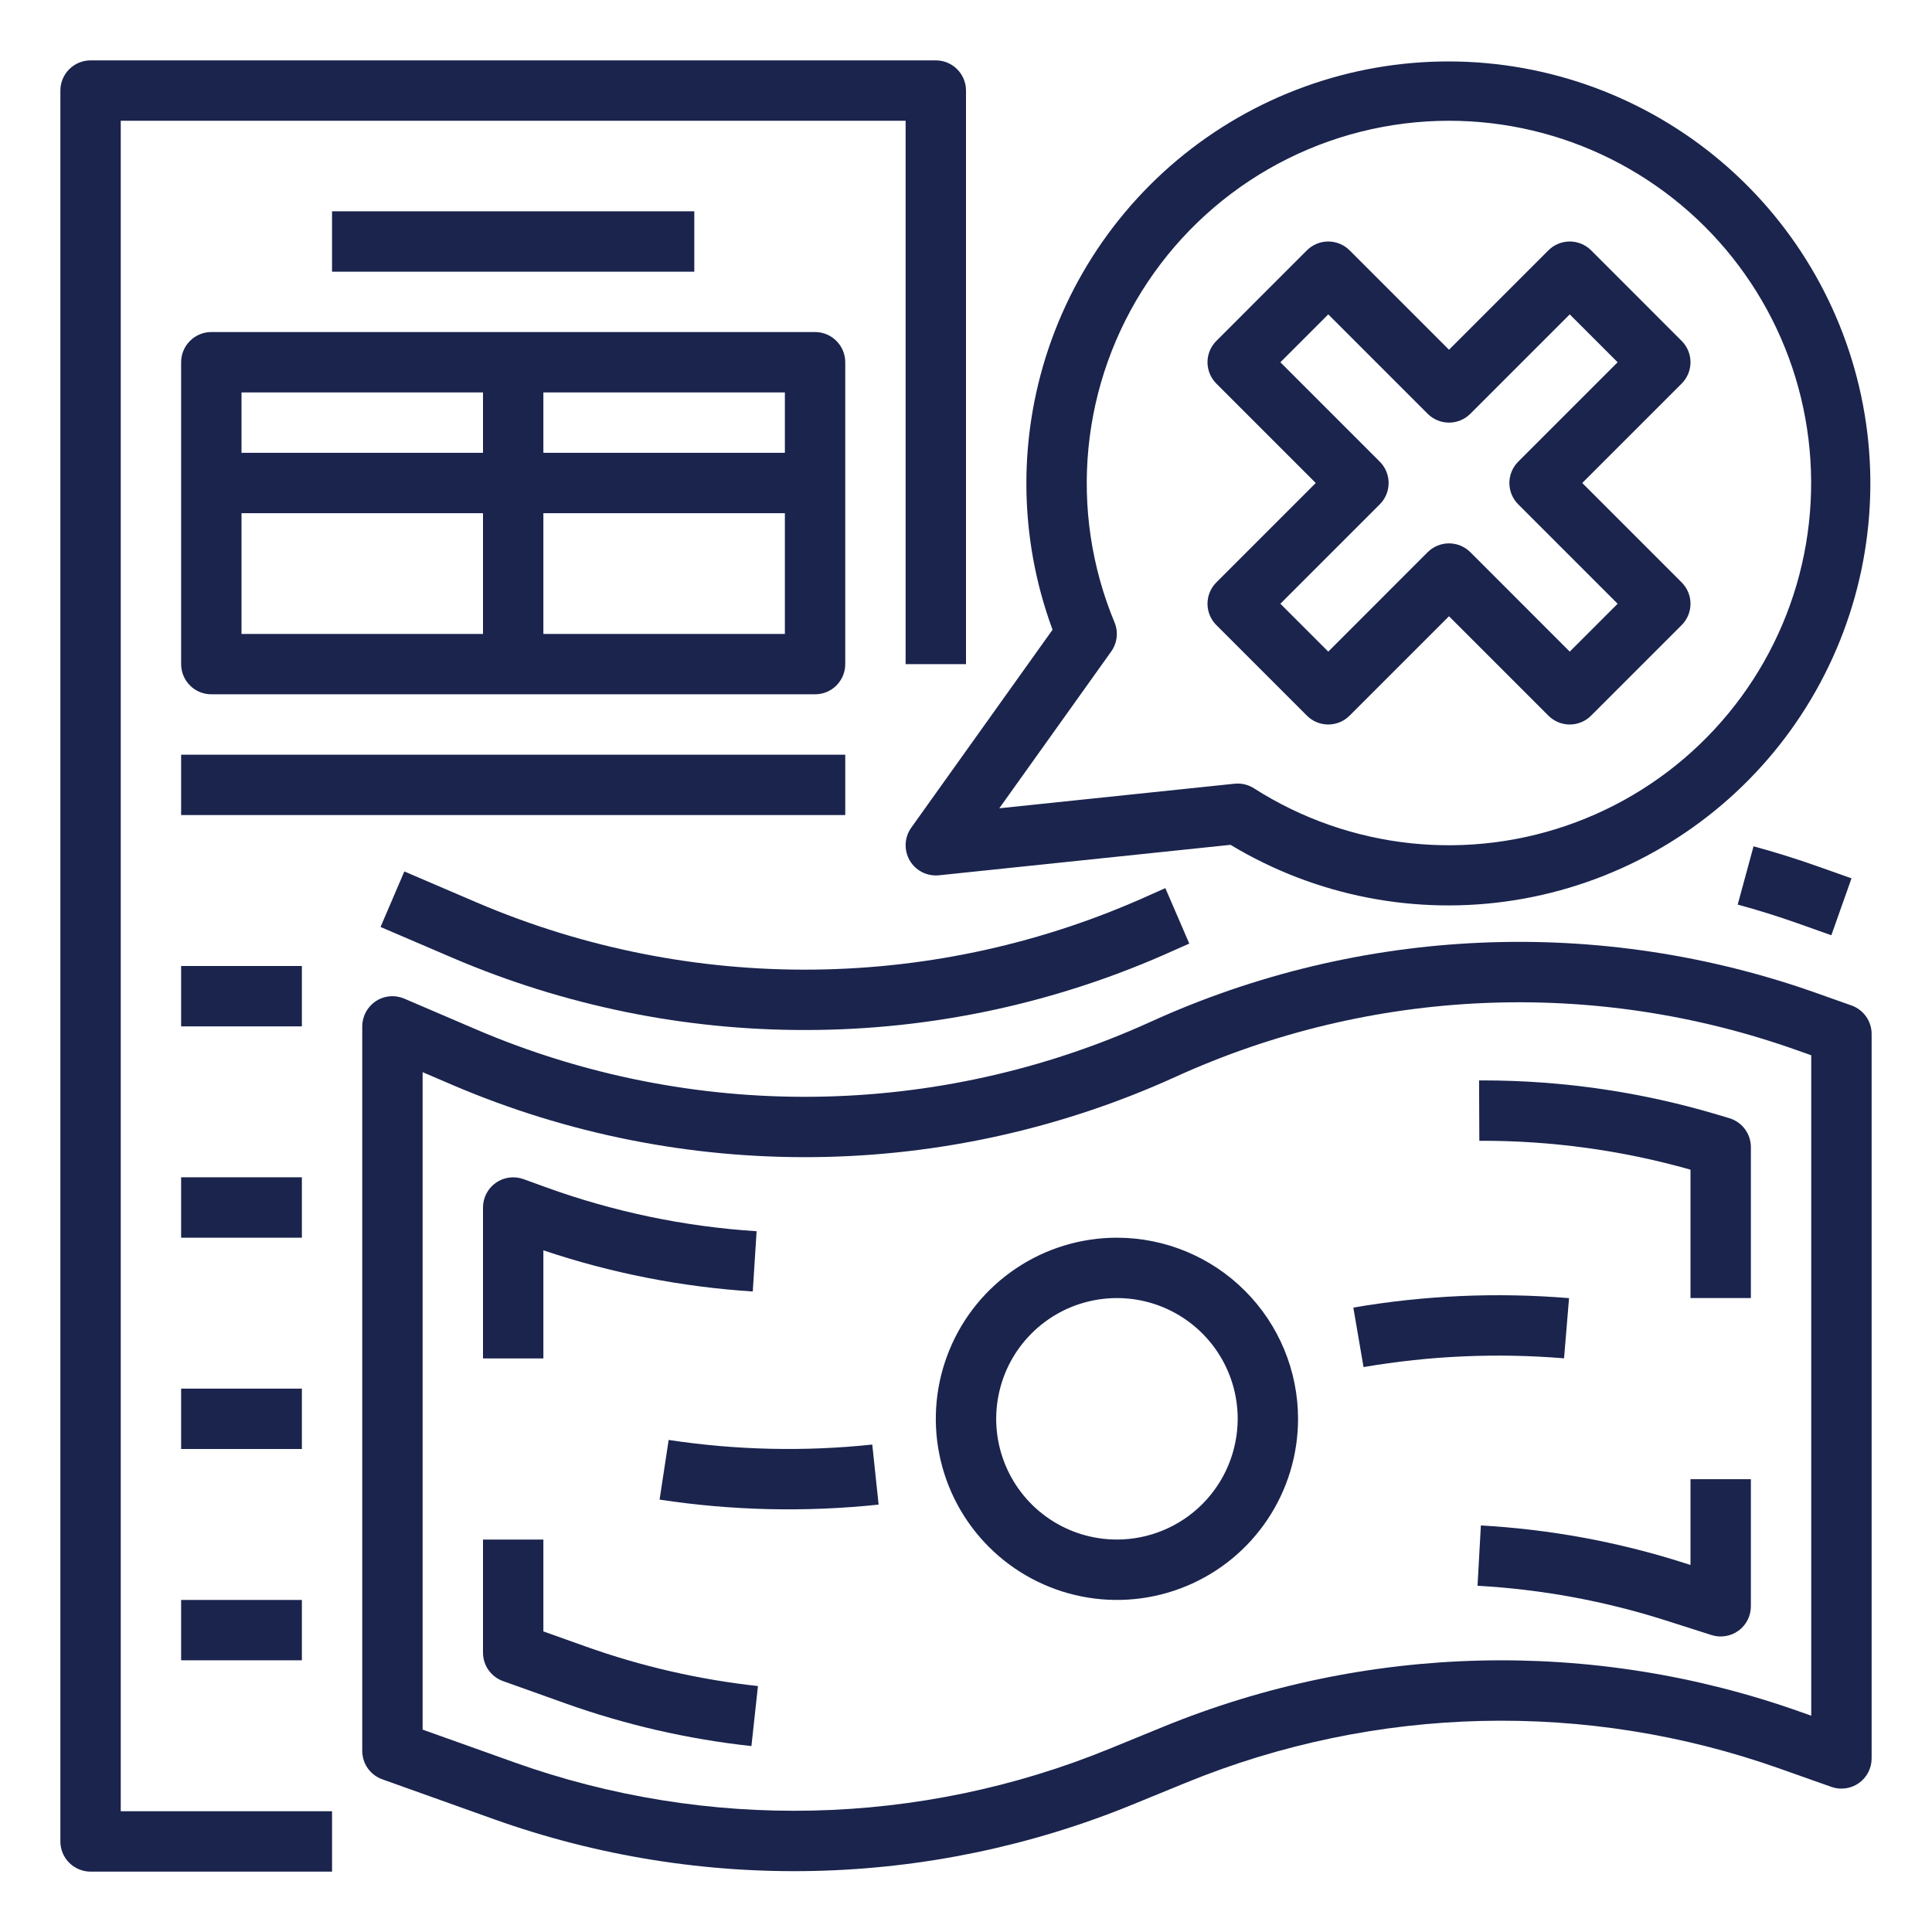
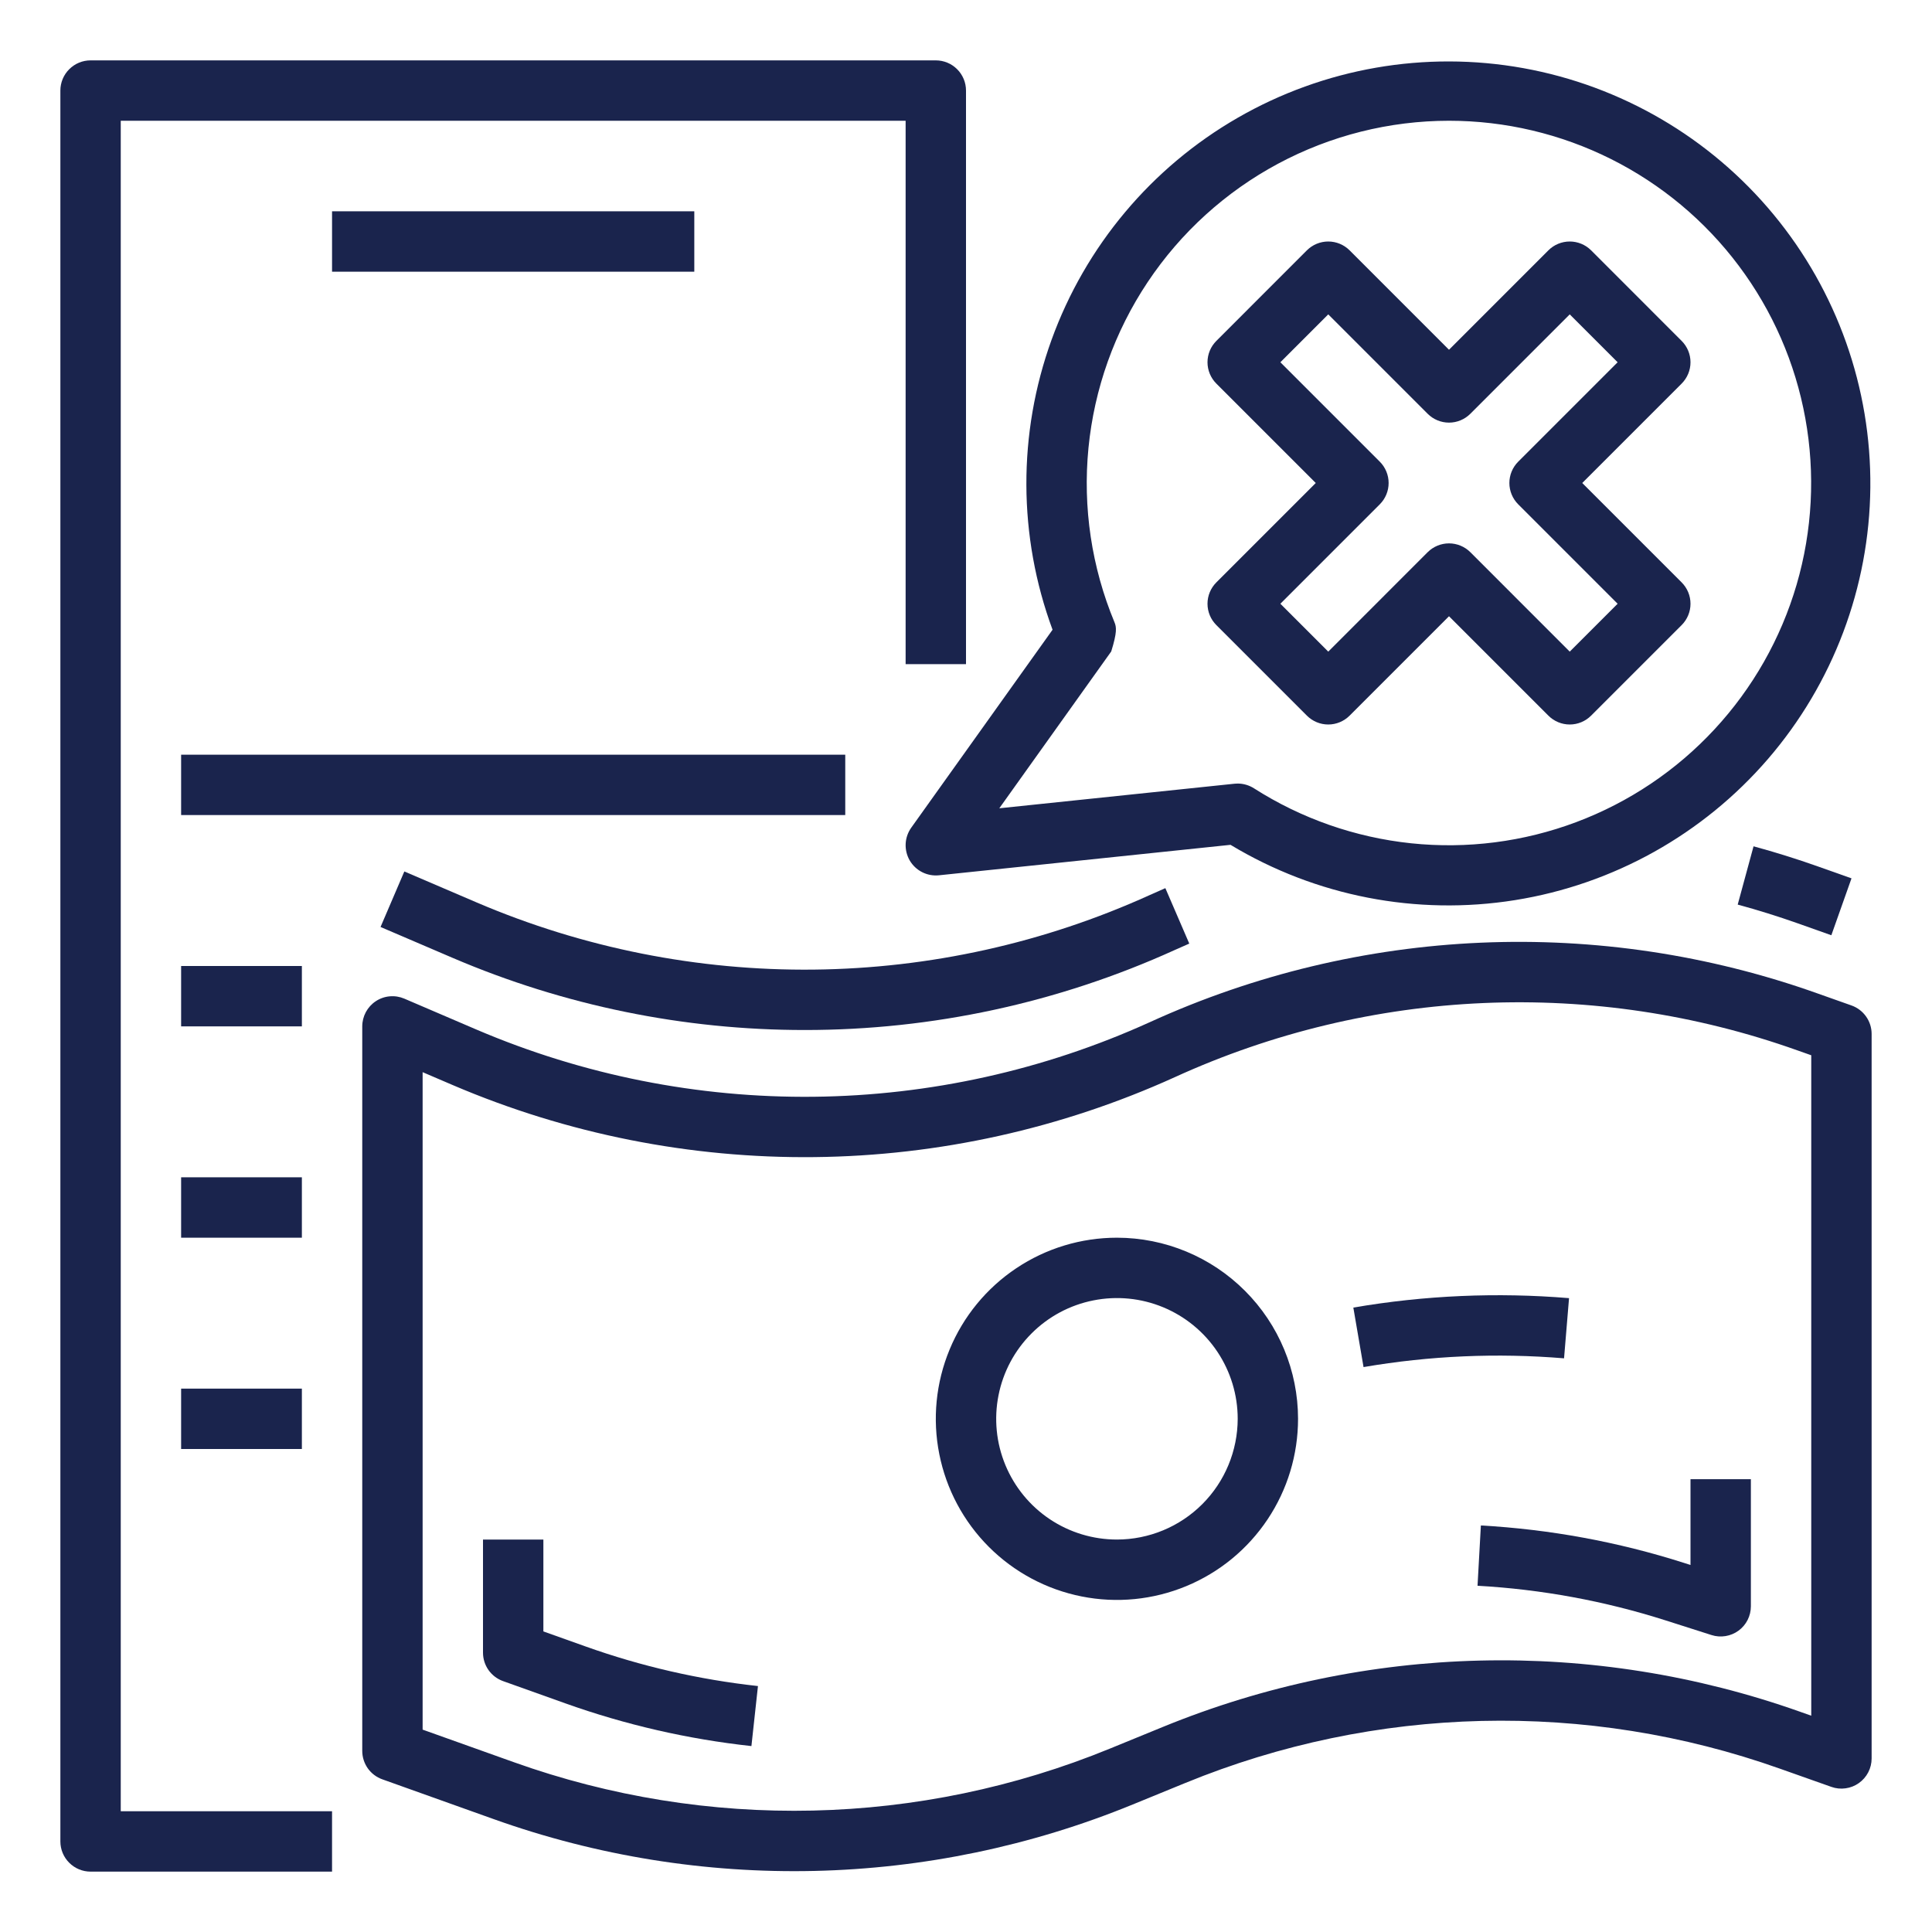
<svg xmlns="http://www.w3.org/2000/svg" width="60" height="60" viewBox="0 0 60 60" fill="none">
  <path d="M3.75 3.75H28.125V20.625H30V2.812C30 2.564 29.901 2.325 29.725 2.15C29.55 1.974 29.311 1.875 29.062 1.875H2.812C2.564 1.875 2.325 1.974 2.15 2.15C1.974 2.325 1.875 2.564 1.875 2.812V57.188C1.875 57.436 1.974 57.675 2.15 57.85C2.325 58.026 2.564 58.125 2.812 58.125H10.312V56.25H3.75V3.75Z" fill="#1A244D" />
-   <path d="M28.299 25.705C28.195 25.852 28.134 26.026 28.126 26.207C28.118 26.387 28.162 26.566 28.252 26.722C28.343 26.878 28.477 27.004 28.638 27.086C28.799 27.168 28.98 27.201 29.16 27.183L38.215 26.237C40.865 27.835 43.995 28.443 47.051 27.954C50.107 27.465 52.891 25.91 54.91 23.566C56.929 21.221 58.054 18.237 58.085 15.143C58.115 12.049 57.05 9.043 55.077 6.659C53.105 4.275 50.352 2.666 47.307 2.116C44.261 1.567 41.12 2.113 38.438 3.658C35.757 5.202 33.709 7.646 32.656 10.556C31.604 13.466 31.615 16.654 32.688 19.557L28.299 25.705ZM45 3.75C46.747 3.75 48.469 4.158 50.031 4.939C51.593 5.721 52.952 6.855 53.999 8.253C55.047 9.651 55.755 11.273 56.066 12.992C56.378 14.711 56.285 16.478 55.796 18.155C55.306 19.831 54.432 21.371 53.244 22.651C52.056 23.932 50.587 24.918 48.951 25.532C47.316 26.146 45.56 26.371 43.823 26.189C42.086 26.006 40.415 25.422 38.943 24.482C38.792 24.386 38.617 24.334 38.438 24.334C38.405 24.334 38.373 24.336 38.34 24.339L31.034 25.102L34.51 20.232C34.602 20.102 34.66 19.951 34.678 19.793C34.696 19.634 34.673 19.474 34.612 19.327C33.901 17.617 33.623 15.758 33.803 13.915C33.983 12.072 34.614 10.302 35.642 8.761C36.669 7.221 38.061 5.957 39.693 5.083C41.325 4.209 43.148 3.751 45 3.75Z" fill="#1A244D" />
+   <path d="M28.299 25.705C28.195 25.852 28.134 26.026 28.126 26.207C28.118 26.387 28.162 26.566 28.252 26.722C28.343 26.878 28.477 27.004 28.638 27.086C28.799 27.168 28.98 27.201 29.16 27.183L38.215 26.237C40.865 27.835 43.995 28.443 47.051 27.954C50.107 27.465 52.891 25.91 54.91 23.566C56.929 21.221 58.054 18.237 58.085 15.143C58.115 12.049 57.05 9.043 55.077 6.659C53.105 4.275 50.352 2.666 47.307 2.116C44.261 1.567 41.12 2.113 38.438 3.658C35.757 5.202 33.709 7.646 32.656 10.556C31.604 13.466 31.615 16.654 32.688 19.557L28.299 25.705ZM45 3.75C46.747 3.75 48.469 4.158 50.031 4.939C51.593 5.721 52.952 6.855 53.999 8.253C55.047 9.651 55.755 11.273 56.066 12.992C56.378 14.711 56.285 16.478 55.796 18.155C55.306 19.831 54.432 21.371 53.244 22.651C52.056 23.932 50.587 24.918 48.951 25.532C47.316 26.146 45.56 26.371 43.823 26.189C42.086 26.006 40.415 25.422 38.943 24.482C38.792 24.386 38.617 24.334 38.438 24.334C38.405 24.334 38.373 24.336 38.34 24.339L31.034 25.102L34.51 20.232C34.696 19.634 34.673 19.474 34.612 19.327C33.901 17.617 33.623 15.758 33.803 13.915C33.983 12.072 34.614 10.302 35.642 8.761C36.669 7.221 38.061 5.957 39.693 5.083C41.325 4.209 43.148 3.751 45 3.75Z" fill="#1A244D" />
  <path d="M37.775 19.413L40.587 22.225C40.763 22.401 41.001 22.5 41.25 22.5C41.499 22.5 41.737 22.401 41.913 22.225L45 19.138L48.087 22.225C48.263 22.401 48.501 22.5 48.75 22.5C48.999 22.5 49.237 22.401 49.413 22.225L52.225 19.413C52.401 19.237 52.5 18.999 52.5 18.75C52.5 18.501 52.401 18.263 52.225 18.087L49.138 15L52.225 11.913C52.401 11.737 52.5 11.499 52.5 11.25C52.5 11.001 52.401 10.763 52.225 10.587L49.413 7.774C49.237 7.599 48.999 7.5 48.75 7.5C48.501 7.5 48.263 7.599 48.087 7.774L45 10.862L41.913 7.774C41.737 7.599 41.499 7.5 41.25 7.5C41.001 7.5 40.763 7.599 40.587 7.774L37.775 10.587C37.599 10.763 37.5 11.001 37.5 11.25C37.5 11.499 37.599 11.737 37.775 11.913L40.862 15L37.775 18.087C37.599 18.263 37.5 18.501 37.5 18.75C37.5 18.999 37.599 19.237 37.775 19.413ZM42.85 15.663C43.026 15.487 43.125 15.249 43.125 15C43.125 14.751 43.026 14.513 42.85 14.337L39.763 11.25L41.25 9.763L44.337 12.85C44.513 13.026 44.751 13.125 45 13.125C45.249 13.125 45.487 13.026 45.663 12.85L48.75 9.763L50.237 11.25L47.15 14.337C46.974 14.513 46.875 14.751 46.875 15C46.875 15.249 46.974 15.487 47.15 15.663L50.237 18.75L48.75 20.237L45.663 17.149C45.487 16.974 45.249 16.875 45 16.875C44.751 16.875 44.513 16.974 44.337 17.149L41.25 20.237L39.763 18.75L42.85 15.663Z" fill="#1A244D" />
  <path d="M34.688 38.438C33.575 38.438 32.487 38.767 31.562 39.386C30.637 40.004 29.916 40.882 29.491 41.91C29.065 42.938 28.953 44.069 29.171 45.16C29.388 46.251 29.923 47.253 30.71 48.04C31.497 48.827 32.499 49.362 33.59 49.579C34.681 49.797 35.812 49.685 36.84 49.259C37.868 48.834 38.746 48.113 39.364 47.188C39.983 46.263 40.312 45.175 40.312 44.062C40.311 42.571 39.718 41.141 38.663 40.087C37.609 39.032 36.179 38.439 34.688 38.438ZM34.688 47.812C33.946 47.812 33.221 47.593 32.604 47.181C31.987 46.769 31.507 46.183 31.223 45.498C30.939 44.812 30.865 44.058 31.01 43.331C31.154 42.603 31.511 41.935 32.036 41.411C32.56 40.886 33.228 40.529 33.956 40.385C34.683 40.24 35.437 40.314 36.123 40.598C36.808 40.882 37.394 41.362 37.806 41.979C38.218 42.596 38.438 43.321 38.438 44.062C38.436 45.057 38.041 46.01 37.338 46.713C36.635 47.416 35.682 47.811 34.688 47.812Z" fill="#1A244D" />
-   <path d="M20.766 44.719L20.484 46.572C22.736 46.914 25.022 46.966 27.286 46.727L27.089 44.862C24.984 45.085 22.859 45.036 20.766 44.719Z" fill="#1A244D" />
  <path d="M48.573 42.184L48.728 40.315C46.492 40.13 44.241 40.228 42.029 40.608L42.346 42.456C44.402 42.103 46.494 42.012 48.573 42.184Z" fill="#1A244D" />
  <path d="M57.501 31.226L56.448 30.853C49.679 28.441 42.237 28.762 35.701 31.748C32.424 33.234 28.873 34.022 25.275 34.061C21.677 34.1 18.11 33.39 14.801 31.976L12.557 31.014C12.414 30.953 12.259 30.928 12.104 30.942C11.95 30.955 11.801 31.007 11.671 31.093C11.542 31.178 11.436 31.294 11.362 31.431C11.289 31.568 11.25 31.72 11.25 31.875V54.375C11.25 54.569 11.31 54.757 11.421 54.916C11.533 55.074 11.69 55.193 11.872 55.258L15.32 56.49C21.768 58.797 28.841 58.636 35.178 56.04L36.82 55.368C42.707 52.957 49.276 52.799 55.272 54.926L56.874 55.493C57.016 55.544 57.167 55.559 57.316 55.538C57.465 55.518 57.606 55.462 57.729 55.375C57.851 55.289 57.951 55.174 58.02 55.041C58.089 54.908 58.125 54.76 58.125 54.61V32.11C58.125 31.916 58.065 31.727 57.953 31.569C57.841 31.41 57.683 31.291 57.501 31.226ZM56.25 53.283L55.898 53.158C49.468 50.878 42.423 51.047 36.11 53.633L34.468 54.305C28.559 56.726 21.963 56.875 15.951 54.724L13.125 53.715V33.297L14.063 33.699C17.611 35.216 21.437 35.977 25.296 35.935C29.154 35.894 32.962 35.049 36.477 33.456C42.571 30.671 49.511 30.372 55.822 32.621L56.25 32.772V53.283Z" fill="#1A244D" />
-   <path d="M16.875 38.83C18.978 39.537 21.164 39.967 23.378 40.108L23.497 38.237C21.252 38.094 19.039 37.63 16.925 36.861L16.258 36.619C16.116 36.568 15.964 36.551 15.815 36.571C15.666 36.59 15.523 36.646 15.4 36.732C15.276 36.819 15.175 36.934 15.106 37.067C15.036 37.201 15 37.349 15 37.5V42.188H16.875V38.83Z" fill="#1A244D" />
-   <path d="M53.707 34.727L53.38 34.629C51.001 33.915 48.531 33.553 46.048 33.553C46.01 33.553 45.972 33.553 45.934 33.553L45.942 35.428C48.159 35.419 50.367 35.721 52.5 36.325V40.312H54.375V35.625C54.375 35.423 54.31 35.227 54.19 35.065C54.07 34.904 53.9 34.785 53.707 34.727Z" fill="#1A244D" />
  <path d="M52.5 48.602L52.294 48.536C50.25 47.884 48.132 47.494 45.99 47.375L45.886 49.247C47.87 49.358 49.831 49.719 51.724 50.322L53.153 50.778C53.293 50.823 53.443 50.834 53.588 50.81C53.734 50.786 53.872 50.729 53.991 50.642C54.11 50.555 54.207 50.441 54.274 50.309C54.34 50.178 54.375 50.032 54.375 49.885V45.938H52.5V48.602Z" fill="#1A244D" />
  <path d="M16.875 50.665V47.812H15V51.325C15 51.519 15.06 51.707 15.171 51.865C15.283 52.023 15.44 52.143 15.622 52.208L17.551 52.897C19.421 53.565 21.362 54.011 23.336 54.226L23.539 52.362C21.711 52.162 19.913 51.749 18.182 51.131L16.875 50.665Z" fill="#1A244D" />
  <path d="M24.993 31.988C28.954 31.99 32.87 31.143 36.477 29.506C36.629 29.437 36.781 29.37 36.934 29.304L36.191 27.582C36.027 27.653 35.864 27.725 35.701 27.799C32.424 29.285 28.873 30.073 25.275 30.112C21.677 30.151 18.11 29.441 14.802 28.026L12.557 27.064L11.818 28.788L14.063 29.75C17.517 31.228 21.235 31.99 24.993 31.988Z" fill="#1A244D" />
  <path d="M53.966 28.093C54.59 28.262 55.214 28.457 55.822 28.672L56.874 29.045L57.5 27.278L56.448 26.905C55.796 26.674 55.127 26.465 54.458 26.283L53.966 28.093Z" fill="#1A244D" />
  <path d="M21.562 6.562H10.312V8.438H21.562V6.562Z" fill="#1A244D" />
-   <path d="M5.625 11.25V20.625C5.625 20.874 5.724 21.112 5.9 21.288C6.075 21.464 6.314 21.562 6.562 21.562H25.312C25.561 21.562 25.8 21.464 25.975 21.288C26.151 21.112 26.25 20.874 26.25 20.625V11.25C26.25 11.001 26.151 10.763 25.975 10.587C25.8 10.411 25.561 10.312 25.312 10.312H6.562C6.314 10.312 6.075 10.411 5.9 10.587C5.724 10.763 5.625 11.001 5.625 11.25ZM16.875 12.188H24.375V14.062H16.875V12.188ZM16.875 15.938H24.375V19.688H16.875V15.938ZM7.5 12.188H15V14.062H7.5V12.188ZM7.5 15.938H15V19.688H7.5V15.938Z" fill="#1A244D" />
  <path d="M26.25 23.438H5.625V25.312H26.25V23.438Z" fill="#1A244D" />
  <path d="M9.375 30H5.625V31.875H9.375V30Z" fill="#1A244D" />
  <path d="M9.375 36.562H5.625V38.438H9.375V36.562Z" fill="#1A244D" />
  <path d="M9.375 43.125H5.625V45H9.375V43.125Z" fill="#1A244D" />
-   <path d="M9.375 49.688H5.625V51.562H9.375V49.688Z" fill="#1A244D" />
</svg>